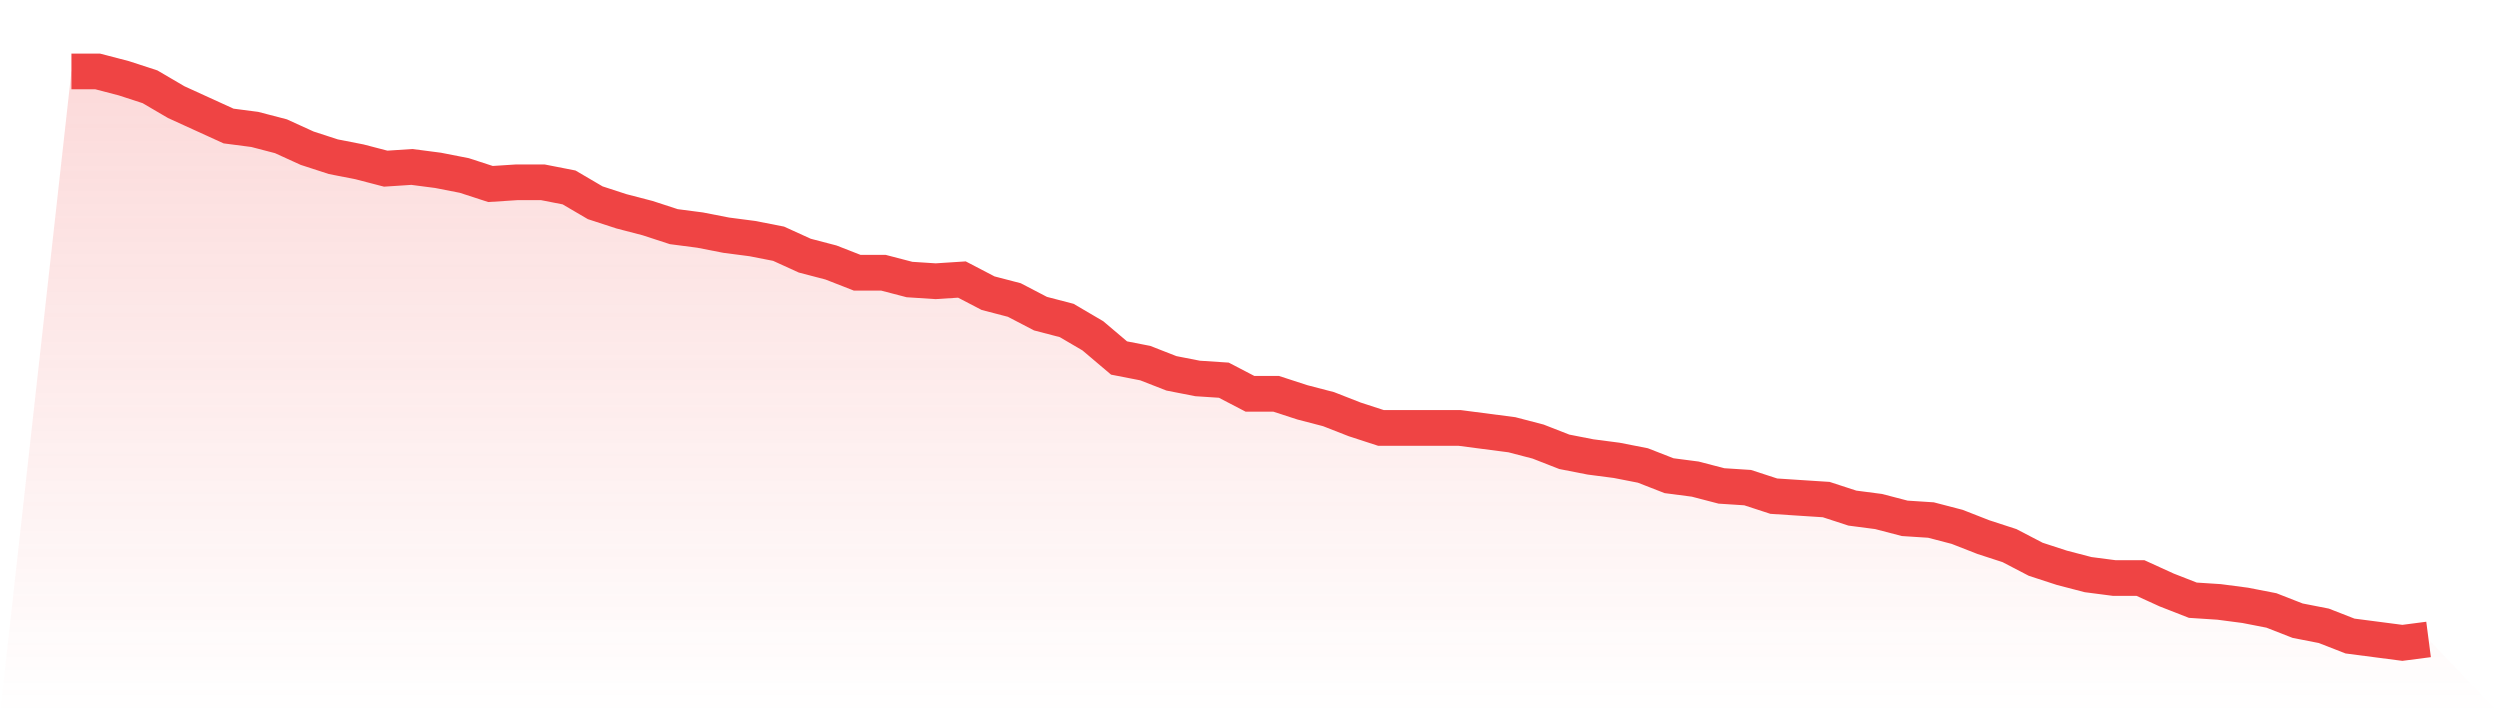
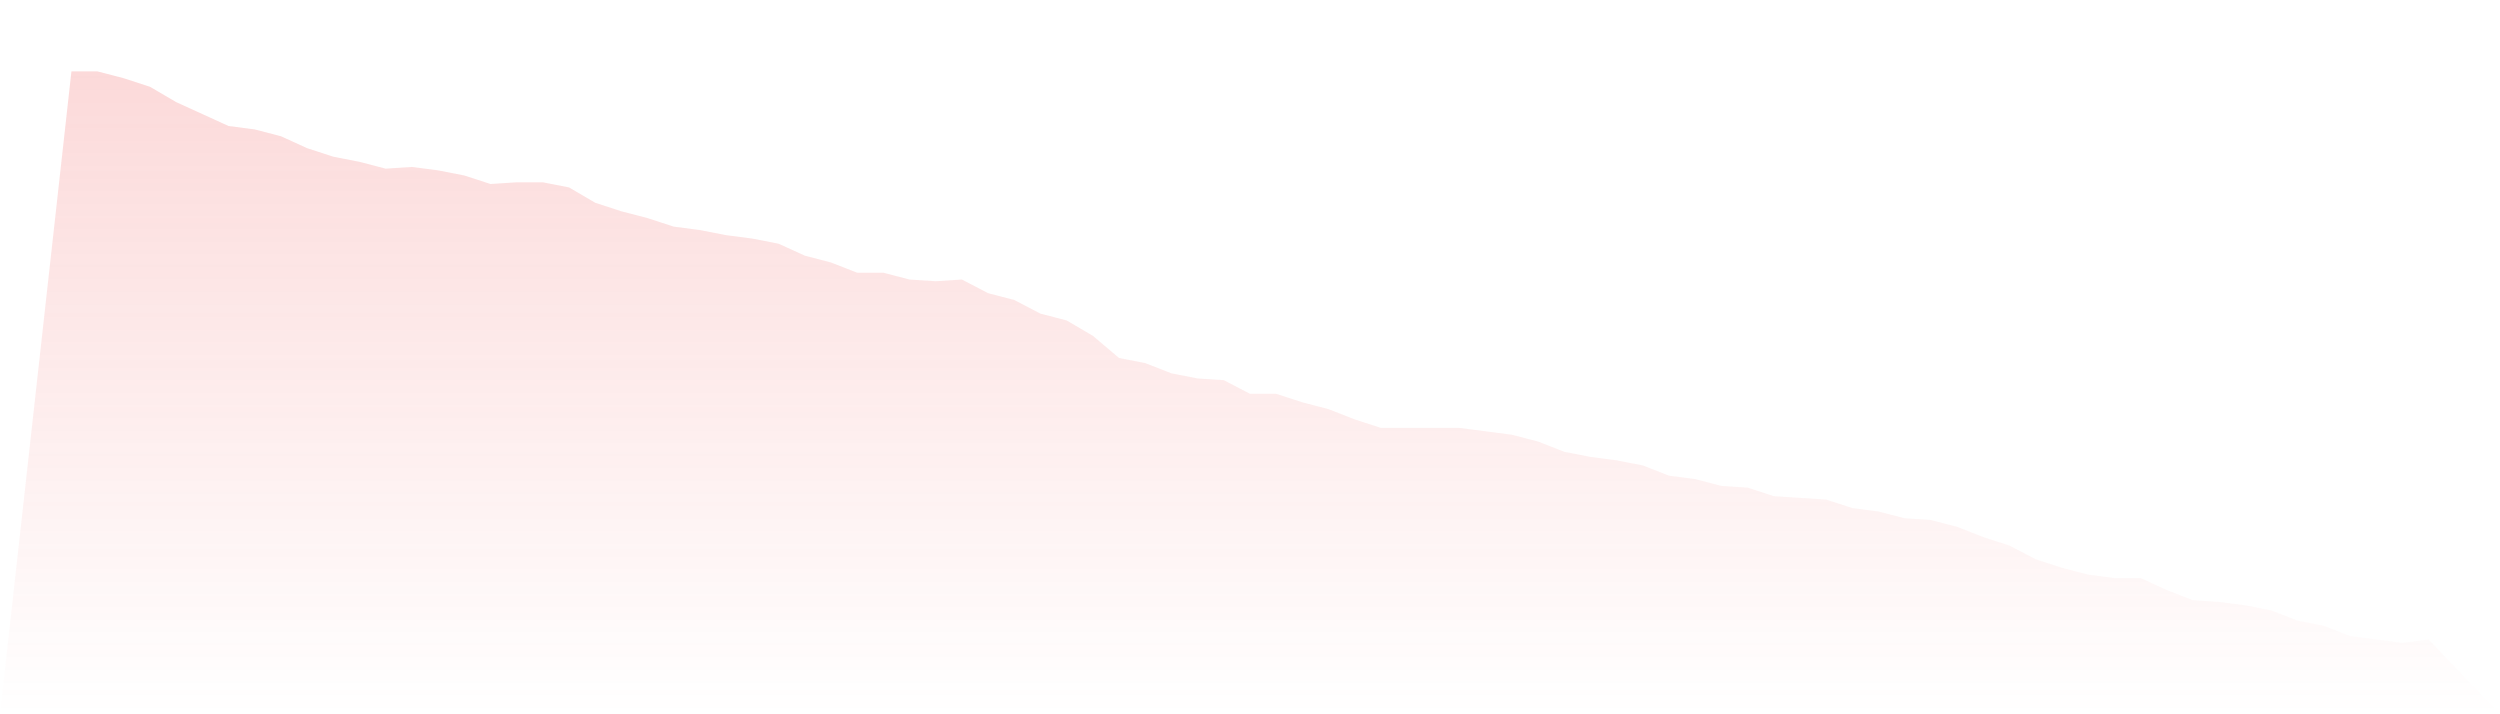
<svg xmlns="http://www.w3.org/2000/svg" viewBox="0 0 140 40">
  <defs>
    <linearGradient id="gradient" x1="0" x2="0" y1="0" y2="1">
      <stop offset="0%" stop-color="#ef4444" stop-opacity="0.2" />
      <stop offset="100%" stop-color="#ef4444" stop-opacity="0" />
    </linearGradient>
  </defs>
  <path d="M4,4 L4,4 L5.467,4 L6.933,4.382 L8.4,4.86 L9.867,5.719 L11.333,6.388 L12.8,7.057 L14.267,7.248 L15.733,7.63 L17.2,8.299 L18.667,8.776 L20.133,9.063 L21.6,9.445 L23.067,9.349 L24.533,9.54 L26,9.827 L27.467,10.304 L28.933,10.209 L30.4,10.209 L31.867,10.496 L33.333,11.355 L34.8,11.833 L36.267,12.215 L37.733,12.693 L39.2,12.884 L40.667,13.17 L42.133,13.361 L43.6,13.648 L45.067,14.316 L46.533,14.699 L48,15.272 L49.467,15.272 L50.933,15.654 L52.4,15.749 L53.867,15.654 L55.333,16.418 L56.8,16.8 L58.267,17.564 L59.733,17.946 L61.2,18.806 L62.667,20.048 L64.133,20.334 L65.6,20.907 L67.067,21.194 L68.533,21.29 L70,22.054 L71.467,22.054 L72.933,22.531 L74.4,22.913 L75.867,23.487 L77.333,23.964 L78.8,23.964 L80.267,23.964 L81.733,23.964 L83.2,24.155 L84.667,24.346 L86.133,24.728 L87.6,25.301 L89.067,25.588 L90.533,25.779 L92,26.066 L93.467,26.639 L94.933,26.83 L96.4,27.212 L97.867,27.307 L99.333,27.785 L100.8,27.881 L102.267,27.976 L103.733,28.454 L105.2,28.645 L106.667,29.027 L108.133,29.122 L109.6,29.504 L111.067,30.078 L112.533,30.555 L114,31.319 L115.467,31.797 L116.933,32.179 L118.4,32.37 L119.867,32.37 L121.333,33.039 L122.8,33.612 L124.267,33.707 L125.733,33.899 L127.2,34.185 L128.667,34.758 L130.133,35.045 L131.6,35.618 L133.067,35.809 L134.533,36 L136,35.809 L140,40 L0,40 z" fill="url(#gradient)" />
-   <path d="M4,4 L4,4 L5.467,4 L6.933,4.382 L8.4,4.86 L9.867,5.719 L11.333,6.388 L12.8,7.057 L14.267,7.248 L15.733,7.63 L17.2,8.299 L18.667,8.776 L20.133,9.063 L21.6,9.445 L23.067,9.349 L24.533,9.54 L26,9.827 L27.467,10.304 L28.933,10.209 L30.4,10.209 L31.867,10.496 L33.333,11.355 L34.8,11.833 L36.267,12.215 L37.733,12.693 L39.2,12.884 L40.667,13.17 L42.133,13.361 L43.6,13.648 L45.067,14.316 L46.533,14.699 L48,15.272 L49.467,15.272 L50.933,15.654 L52.4,15.749 L53.867,15.654 L55.333,16.418 L56.8,16.8 L58.267,17.564 L59.733,17.946 L61.2,18.806 L62.667,20.048 L64.133,20.334 L65.6,20.907 L67.067,21.194 L68.533,21.29 L70,22.054 L71.467,22.054 L72.933,22.531 L74.4,22.913 L75.867,23.487 L77.333,23.964 L78.8,23.964 L80.267,23.964 L81.733,23.964 L83.2,24.155 L84.667,24.346 L86.133,24.728 L87.6,25.301 L89.067,25.588 L90.533,25.779 L92,26.066 L93.467,26.639 L94.933,26.83 L96.4,27.212 L97.867,27.307 L99.333,27.785 L100.8,27.881 L102.267,27.976 L103.733,28.454 L105.2,28.645 L106.667,29.027 L108.133,29.122 L109.6,29.504 L111.067,30.078 L112.533,30.555 L114,31.319 L115.467,31.797 L116.933,32.179 L118.4,32.37 L119.867,32.37 L121.333,33.039 L122.8,33.612 L124.267,33.707 L125.733,33.899 L127.2,34.185 L128.667,34.758 L130.133,35.045 L131.6,35.618 L133.067,35.809 L134.533,36 L136,35.809" fill="none" stroke="#ef4444" stroke-width="2" />
</svg>